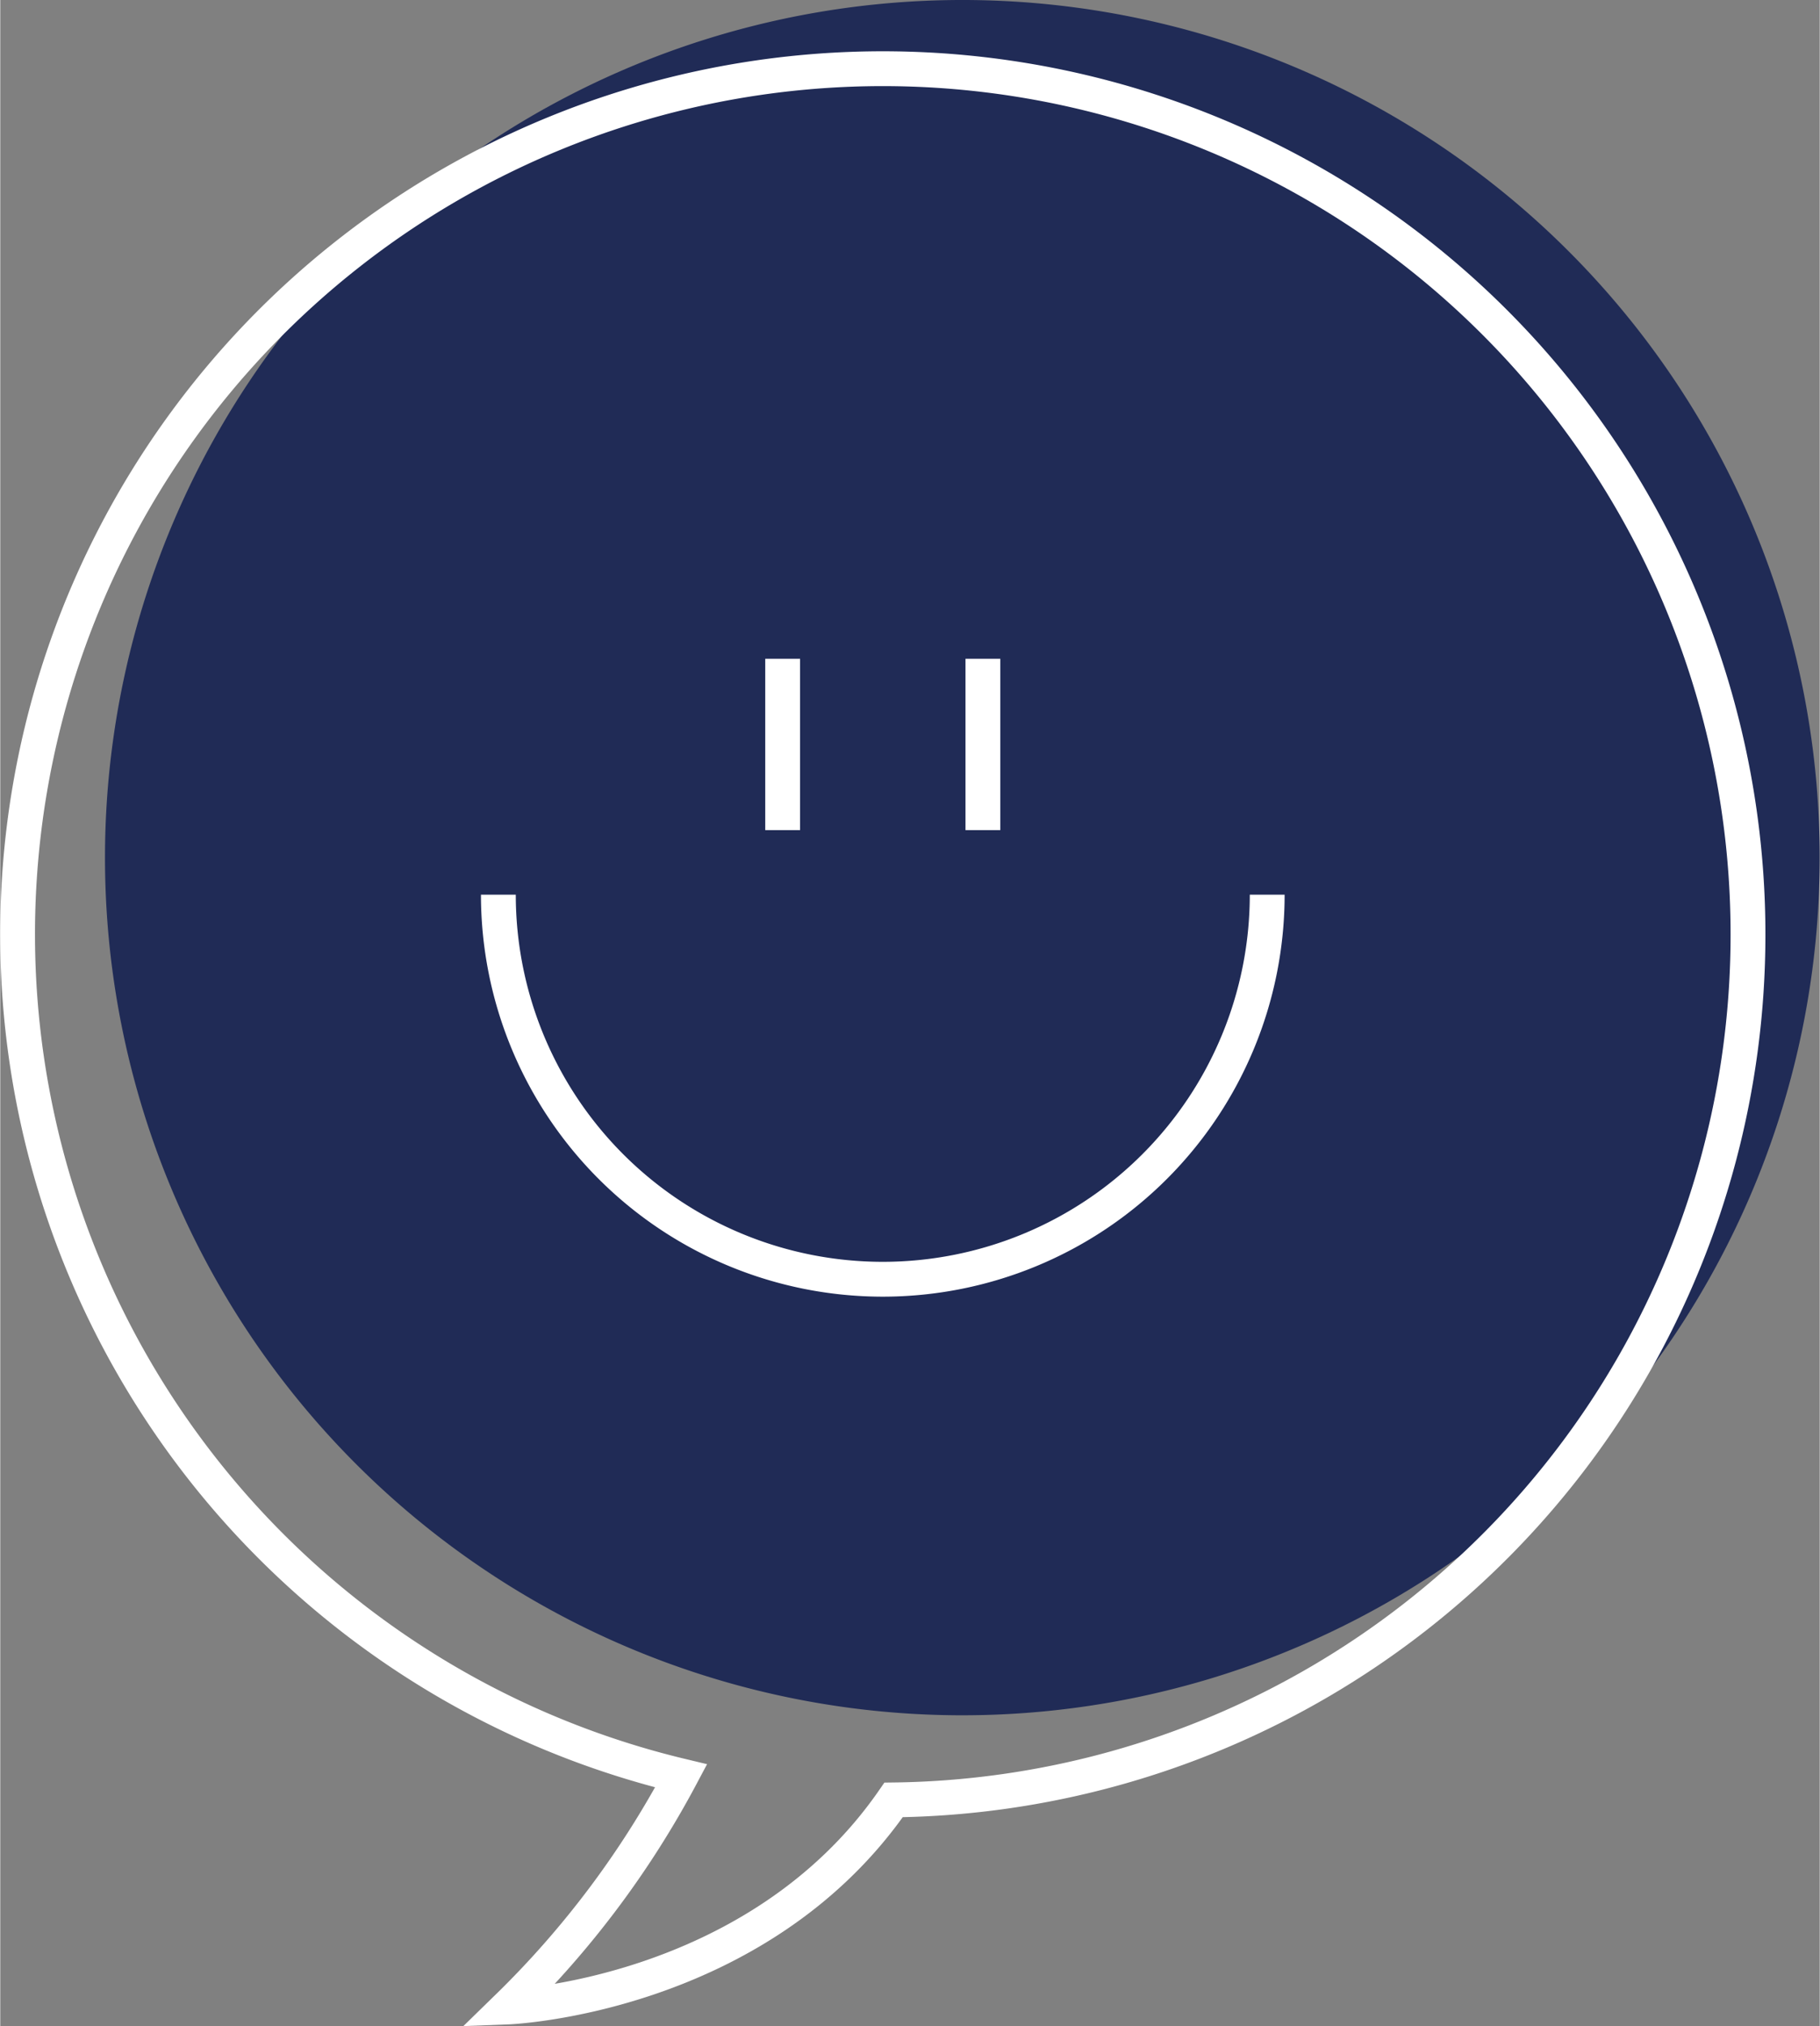
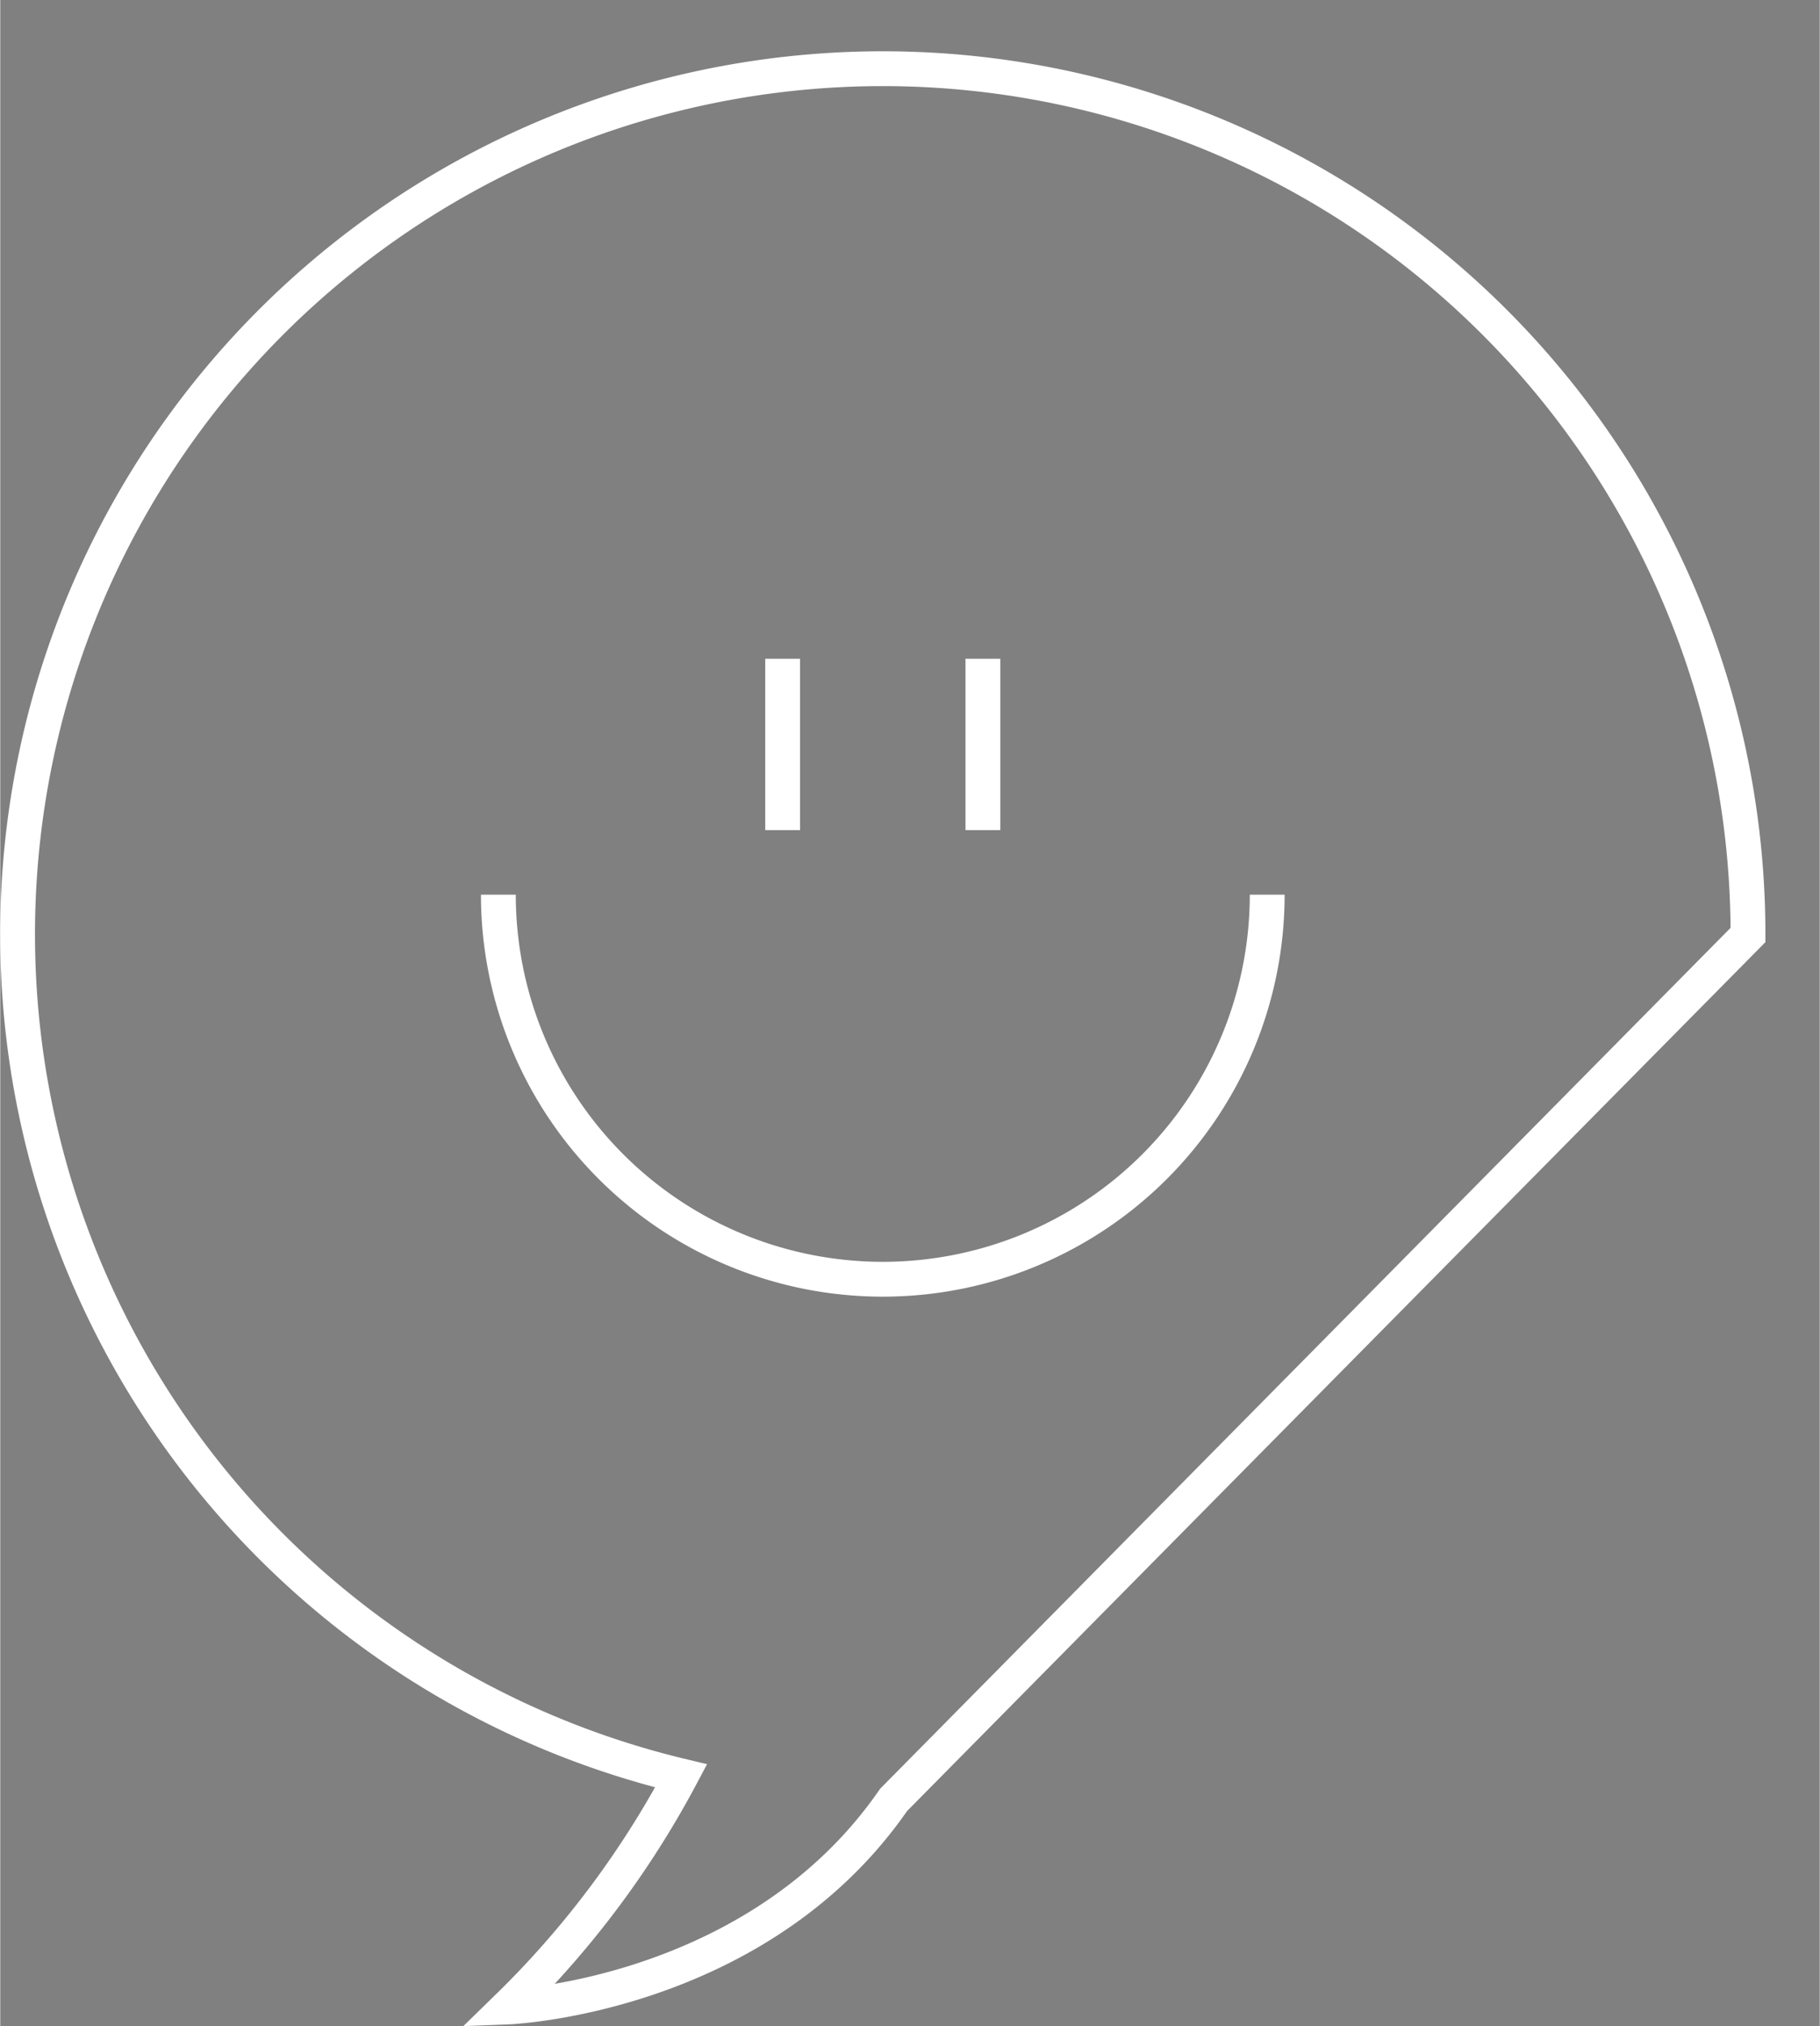
<svg xmlns="http://www.w3.org/2000/svg" id="Ebene_1" data-name="Ebene 1" width="10.45cm" height="11.63cm" viewBox="0 0 296.2 329.74">
  <rect x="0" y="0" width="296.2" height="329.74" fill="#808080" stroke="none" />
  <defs>
    <style>
      .cls-1 {
        fill: #202b56;
      }

      .cls-2 {
        fill: none;
        stroke: #fff;
        stroke-width: 5.67px;
      }
    </style>
  </defs>
-   <path class="cls-1" d="M216.58,337.33A139.57,139.57,0,1,0,77,197.76,139.57,139.57,0,0,0,216.58,337.33" transform="translate(-59.95 -58.19)" />
-   <path class="cls-2" d="M219.92,165.4v27.88m-32.6-27.88v27.88m78.88,10.51a62.58,62.58,0,1,1-125.16,0m203.43,6.56A140.85,140.85,0,1,0,170.79,347.19a152.47,152.47,0,0,1-28.2,37.61s40.55-1.53,62.79-33.7A140.79,140.79,0,0,0,344.47,210.35Z" transform="translate(-59.95 -58.19)" />
+   <path class="cls-2" d="M219.92,165.4v27.88m-32.6-27.88v27.88m78.88,10.51a62.58,62.58,0,1,1-125.16,0m203.43,6.56A140.85,140.85,0,1,0,170.79,347.19a152.47,152.47,0,0,1-28.2,37.61s40.55-1.53,62.79-33.7Z" transform="translate(-59.95 -58.19)" />
</svg>